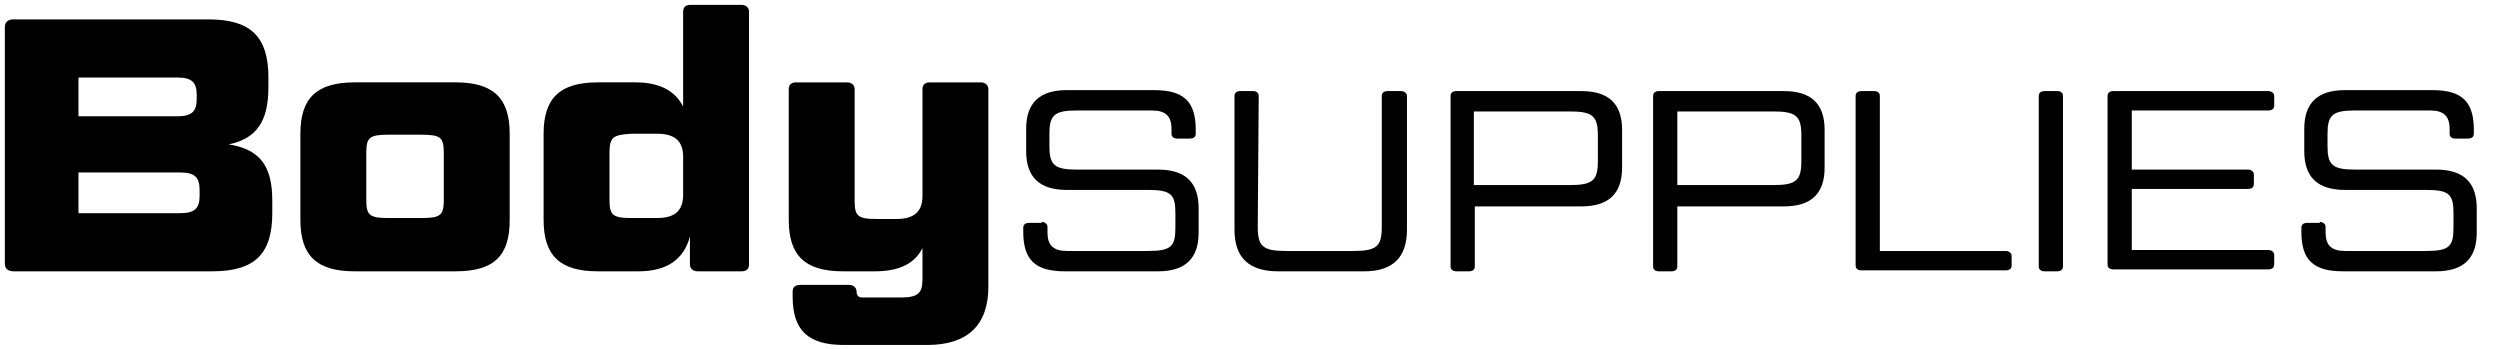
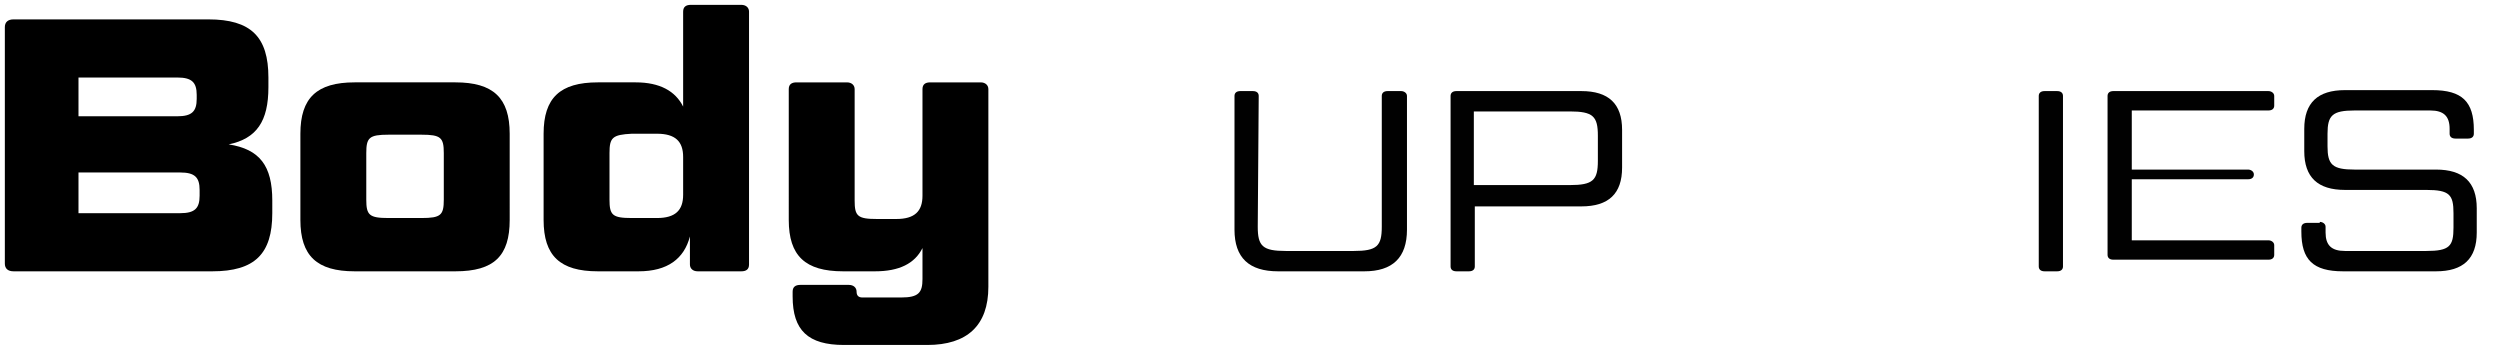
<svg xmlns="http://www.w3.org/2000/svg" version="1.1" id="Laag_1" x="0px" y="0px" viewBox="0 0 258 36" style="enable-background:new 0 0 258 36;" xml:space="preserve">
  <style type="text/css">
	.st0{fill:#010101;}
</style>
  <path d="M23.6,14.9c3.2,0.5,4.5,2.2,4.5,5.8V22c0,4.2-1.8,6-6.2,6H1.4c-0.6,0-0.9-0.3-0.9-0.8V2.8c0-0.5,0.3-0.8,0.9-0.8h20.1  c4.4,0,6.2,1.8,6.2,6V9C27.7,12.5,26.5,14.3,23.6,14.9z M8.1,12h10.2c1.5,0,2-0.5,2-1.8V9.8c0-1.3-0.5-1.8-2-1.8H8.1V12z M8.1,17.8  V22h10.5c1.5,0,2-0.5,2-1.8v-0.6c0-1.3-0.5-1.8-2-1.8L8.1,17.8L8.1,17.8z" />
  <path d="M52.6,22.7c0,3.7-1.6,5.3-5.6,5.3H36.6c-3.9,0-5.6-1.6-5.6-5.3v-8.9c0-3.7,1.7-5.3,5.6-5.3h10.4c3.9,0,5.6,1.6,5.6,5.3V22.7  z M45.8,15.8c0-1.6-0.3-1.9-2.3-1.9h-3.4c-2,0-2.3,0.3-2.3,1.9v4.8c0,1.6,0.3,1.9,2.3,1.9h3.4c2,0,2.3-0.3,2.3-1.9V15.8z" />
  <path d="M71.2,24.4c-0.6,2.3-2.3,3.6-5.3,3.6h-4.2c-3.9,0-5.6-1.6-5.6-5.3v-8.9c0-3.7,1.7-5.3,5.6-5.3h3.9c2.5,0,4.1,0.9,4.9,2.5  V1.2c0-0.5,0.3-0.7,0.8-0.7h5.2c0.5,0,0.8,0.3,0.8,0.7v26.1c0,0.5-0.3,0.7-0.8,0.7H72c-0.5,0-0.8-0.3-0.8-0.7V24.4z M62.9,15.8v4.8  c0,1.6,0.3,1.9,2.3,1.9h2.6c1.9,0,2.7-0.8,2.7-2.4v-3.9c0-1.6-0.8-2.4-2.7-2.4h-2.6C63.2,13.9,62.9,14.2,62.9,15.8z" />
  <path d="M92.5,22.6c1.9,0,2.7-0.8,2.7-2.4v-11c0-0.5,0.3-0.7,0.8-0.7h5.2c0.5,0,0.8,0.3,0.8,0.7v20.4c0,4-2.2,6-6.3,6h-8.6  c-3.7,0-5.3-1.5-5.3-5v-0.5c0-0.5,0.3-0.7,0.8-0.7h5c0.5,0,0.8,0.3,0.8,0.7c0,0.4,0.2,0.6,0.6,0.6H93c1.8,0,2.2-0.5,2.2-1.9v-3.2  c-0.8,1.6-2.4,2.4-4.9,2.4H87c-3.9,0-5.6-1.6-5.6-5.3V9.2c0-0.5,0.3-0.7,0.8-0.7h5.2c0.5,0,0.8,0.3,0.8,0.7v11.5  c0,1.6,0.3,1.9,2.3,1.9L92.5,22.6L92.5,22.6z" />
-   <path class="st0" d="M107.5,22.9c0.3,0,0.6,0.2,0.6,0.5V24c0,1.3,0.6,1.9,2,1.9h8.4c2.4,0,2.8-0.5,2.8-2.4v-1.5  c0-1.9-0.4-2.4-2.8-2.4h-8.4c-2.8,0-4.2-1.3-4.2-4v-2.3c0-2.7,1.4-4,4.2-4h9c3.1,0,4.3,1.2,4.3,4.1v0.4c0,0.3-0.2,0.5-0.6,0.5h-1.3  c-0.4,0-0.6-0.2-0.6-0.5v-0.5c0-1.3-0.6-1.9-2-1.9h-7.8c-2.3,0-2.8,0.5-2.8,2.4v1.3c0,1.9,0.5,2.4,2.8,2.4h8.4c2.8,0,4.2,1.3,4.2,4  V24c0,2.7-1.4,4-4.2,4h-9.6c-3.1,0-4.3-1.2-4.3-4.1v-0.4c0-0.3,0.2-0.5,0.6-0.5H107.5z" />
  <path class="st0" d="M129.8,23.4c0,2,0.5,2.5,2.9,2.5h7c2.4,0,2.9-0.5,2.9-2.5V9.9c0-0.3,0.2-0.5,0.6-0.5h1.4c0.3,0,0.6,0.2,0.6,0.5  v13.8c0,2.9-1.5,4.3-4.4,4.3h-8.9c-3,0-4.5-1.4-4.5-4.3V9.9c0-0.3,0.2-0.5,0.6-0.5h1.3c0.4,0,0.6,0.2,0.6,0.5L129.8,23.4L129.8,23.4  z" />
  <path class="st0" d="M167.4,13.4v3.9c0,2.7-1.4,4-4.2,4h-11v6.2c0,0.3-0.2,0.5-0.6,0.5h-1.3c-0.4,0-0.6-0.2-0.6-0.5V9.9  c0-0.3,0.2-0.5,0.6-0.5h12.9C166,9.4,167.4,10.7,167.4,13.4z M152.1,19.1h9.9c2.4,0,2.9-0.5,2.9-2.5V14c0-2-0.5-2.5-2.9-2.5h-9.9  V19.1z" />
-   <path class="st0" d="M188.3,13.4v3.9c0,2.7-1.4,4-4.2,4h-11v6.2c0,0.3-0.2,0.5-0.6,0.5h-1.3c-0.4,0-0.6-0.2-0.6-0.5V9.9  c0-0.3,0.2-0.5,0.6-0.5h12.9C186.9,9.4,188.3,10.7,188.3,13.4z M173.1,19.1h9.9c2.4,0,2.9-0.5,2.9-2.5V14c0-2-0.5-2.5-2.9-2.5h-9.9  V19.1z" />
-   <path class="st0" d="M194,25.9h13c0.3,0,0.6,0.2,0.6,0.5v1c0,0.3-0.2,0.5-0.6,0.5h-14.9c-0.4,0-0.6-0.2-0.6-0.5V9.9  c0-0.3,0.2-0.5,0.6-0.5h1.3c0.4,0,0.6,0.2,0.6,0.5V25.9z" />
  <path class="st0" d="M212.9,27.5c0,0.3-0.2,0.5-0.6,0.5H211c-0.4,0-0.6-0.2-0.6-0.5V9.9c0-0.3,0.2-0.5,0.6-0.5h1.3  c0.4,0,0.6,0.2,0.6,0.5V27.5z" />
-   <path class="st0" d="M234.1,9.4c0.3,0,0.6,0.2,0.6,0.5v1c0,0.3-0.2,0.5-0.6,0.5h-14.1v6.1h12c0.3,0,0.6,0.2,0.6,0.5v1  c0,0.3-0.2,0.5-0.6,0.5h-12v6.3h14.1c0.3,0,0.6,0.2,0.6,0.5v1c0,0.3-0.2,0.5-0.6,0.5h-16c-0.4,0-0.6-0.2-0.6-0.5V9.9  c0-0.3,0.2-0.5,0.6-0.5L234.1,9.4L234.1,9.4z" />
+   <path class="st0" d="M234.1,9.4c0.3,0,0.6,0.2,0.6,0.5v1c0,0.3-0.2,0.5-0.6,0.5h-14.1v6.1h12c0.3,0,0.6,0.2,0.6,0.5c0,0.3-0.2,0.5-0.6,0.5h-12v6.3h14.1c0.3,0,0.6,0.2,0.6,0.5v1c0,0.3-0.2,0.5-0.6,0.5h-16c-0.4,0-0.6-0.2-0.6-0.5V9.9  c0-0.3,0.2-0.5,0.6-0.5L234.1,9.4L234.1,9.4z" />
  <path class="st0" d="M239.4,22.9c0.3,0,0.6,0.2,0.6,0.5V24c0,1.3,0.6,1.9,2,1.9h8.4c2.4,0,2.8-0.5,2.8-2.4v-1.5  c0-1.9-0.4-2.4-2.8-2.4H242c-2.8,0-4.2-1.3-4.2-4v-2.3c0-2.7,1.4-4,4.2-4h9c3.1,0,4.3,1.2,4.3,4.1v0.4c0,0.3-0.2,0.5-0.6,0.5h-1.3  c-0.4,0-0.6-0.2-0.6-0.5v-0.5c0-1.3-0.6-1.9-2-1.9h-7.8c-2.3,0-2.8,0.5-2.8,2.4v1.3c0,1.9,0.5,2.4,2.8,2.4h8.4c2.8,0,4.2,1.3,4.2,4  V24c0,2.7-1.4,4-4.2,4h-9.6c-3.1,0-4.3-1.2-4.3-4.1v-0.4c0-0.3,0.2-0.5,0.6-0.5H239.4z" />
</svg>